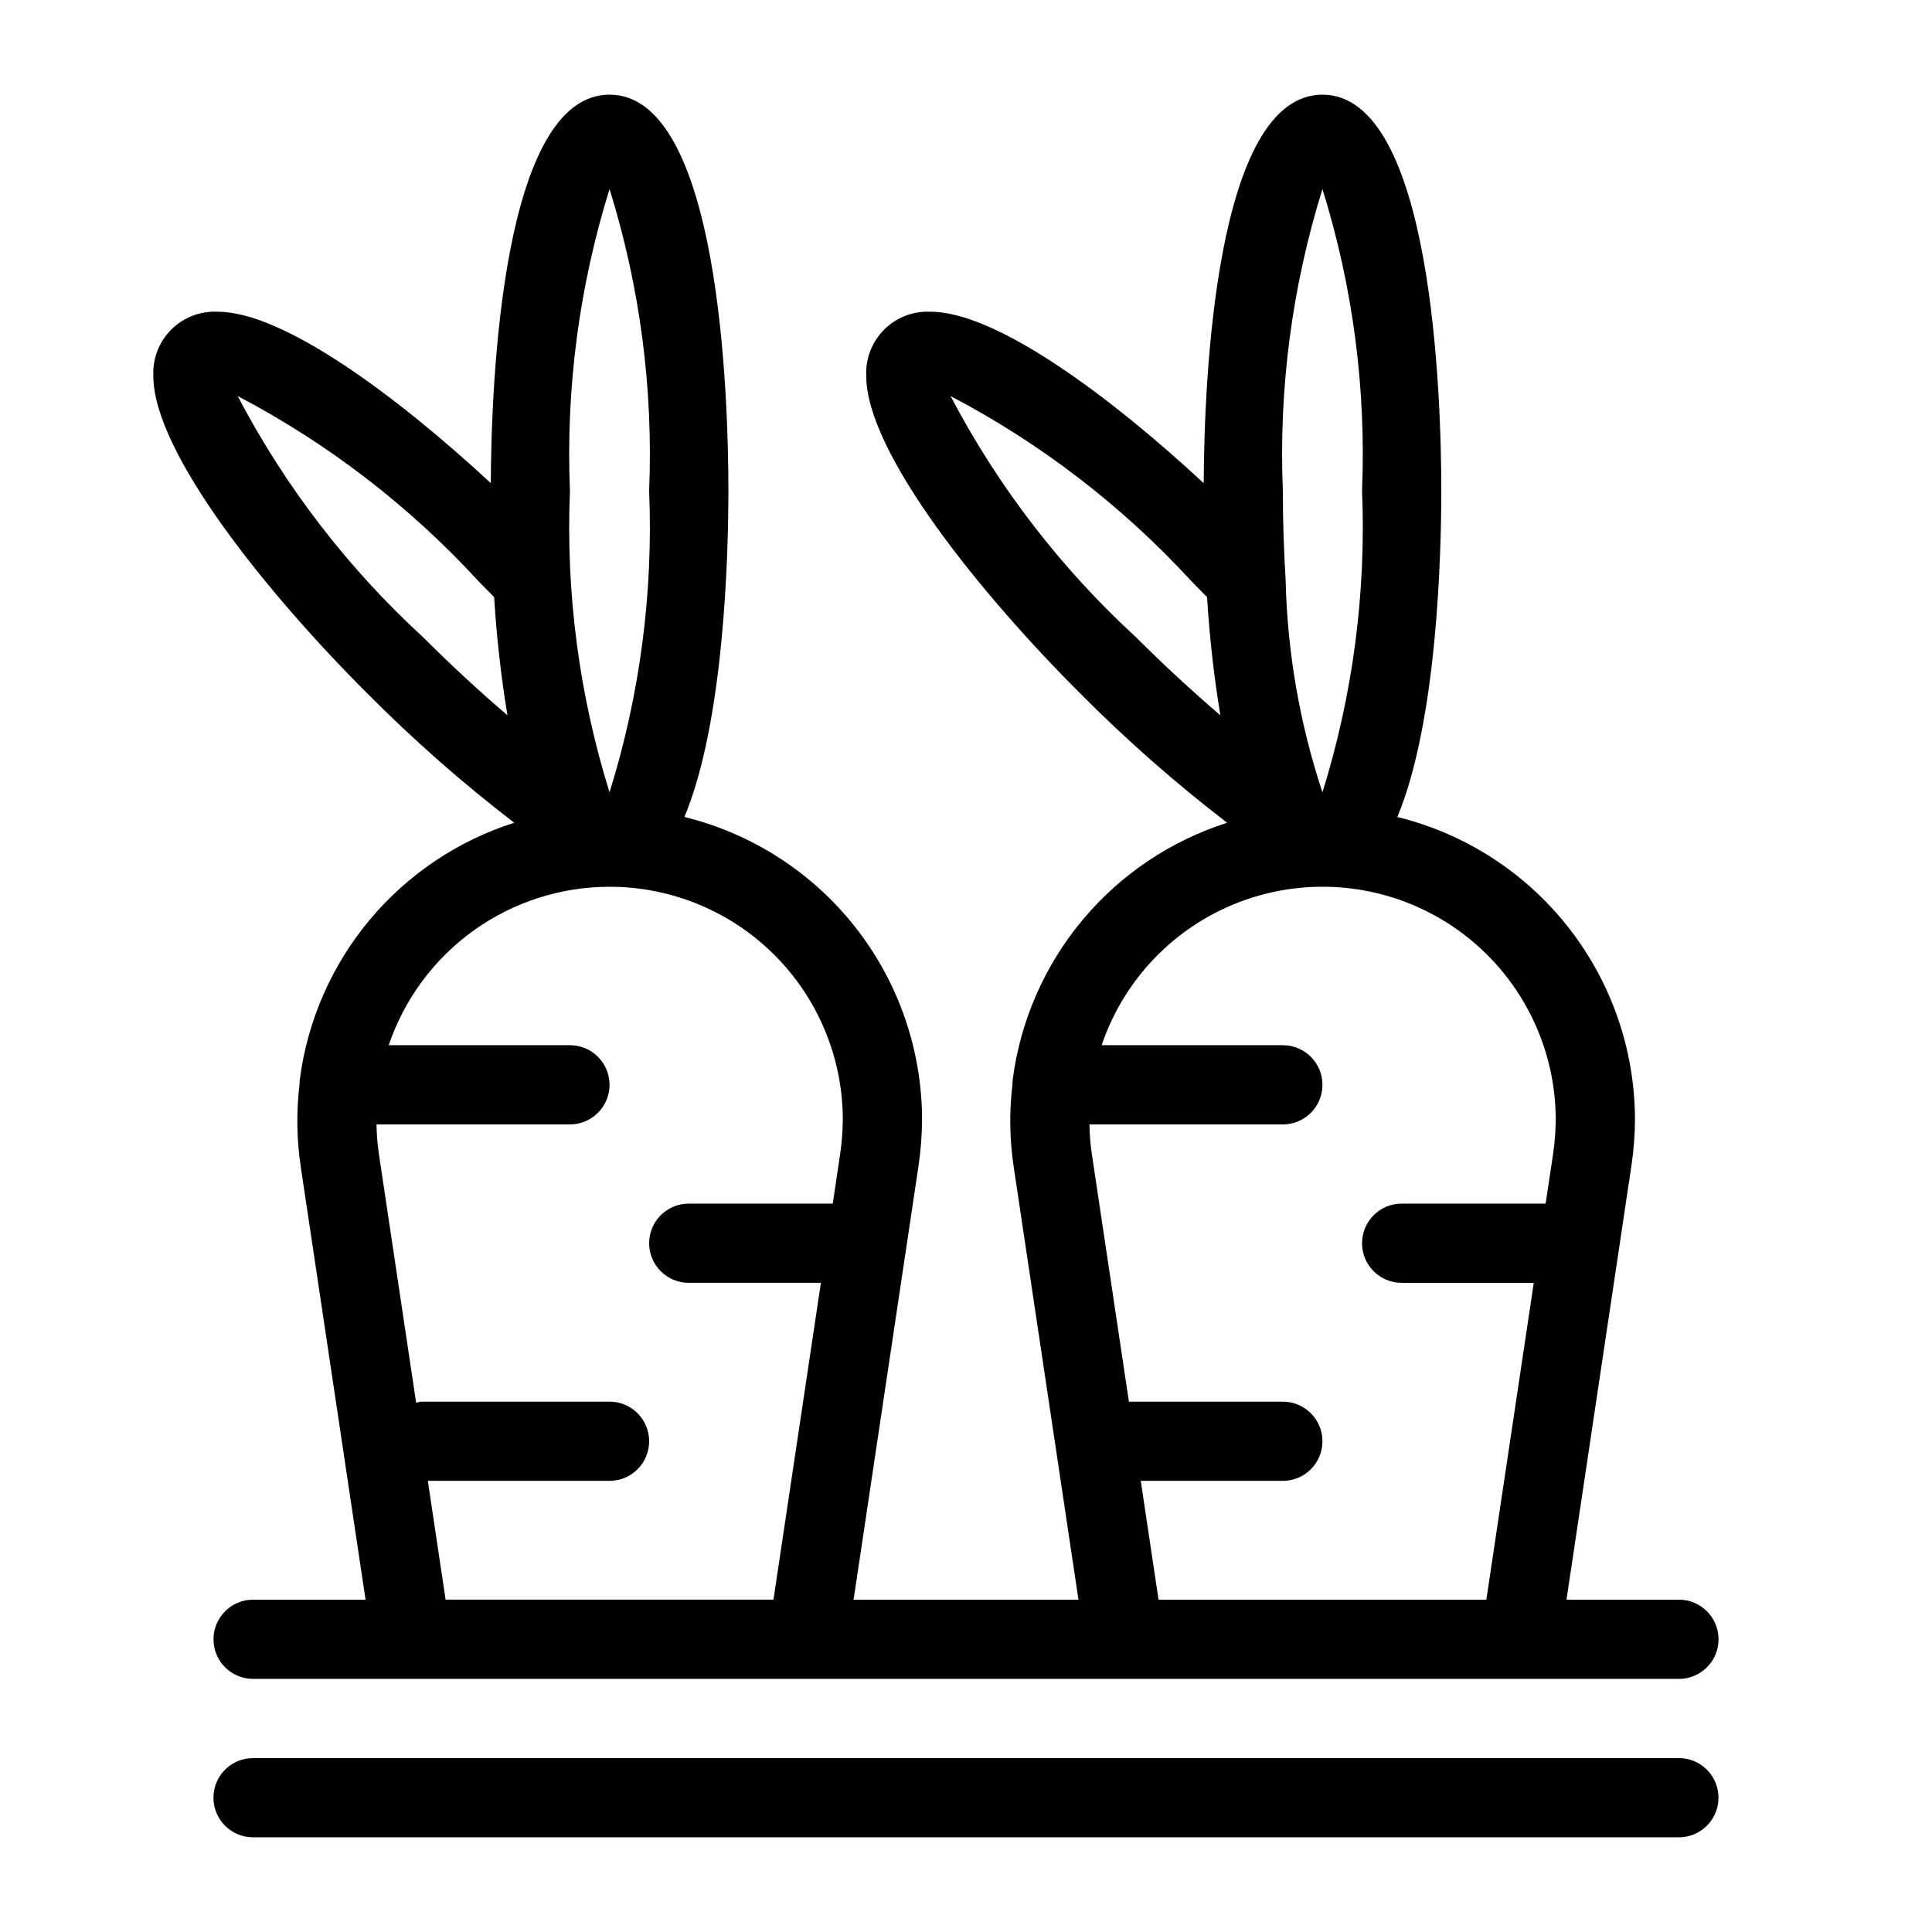
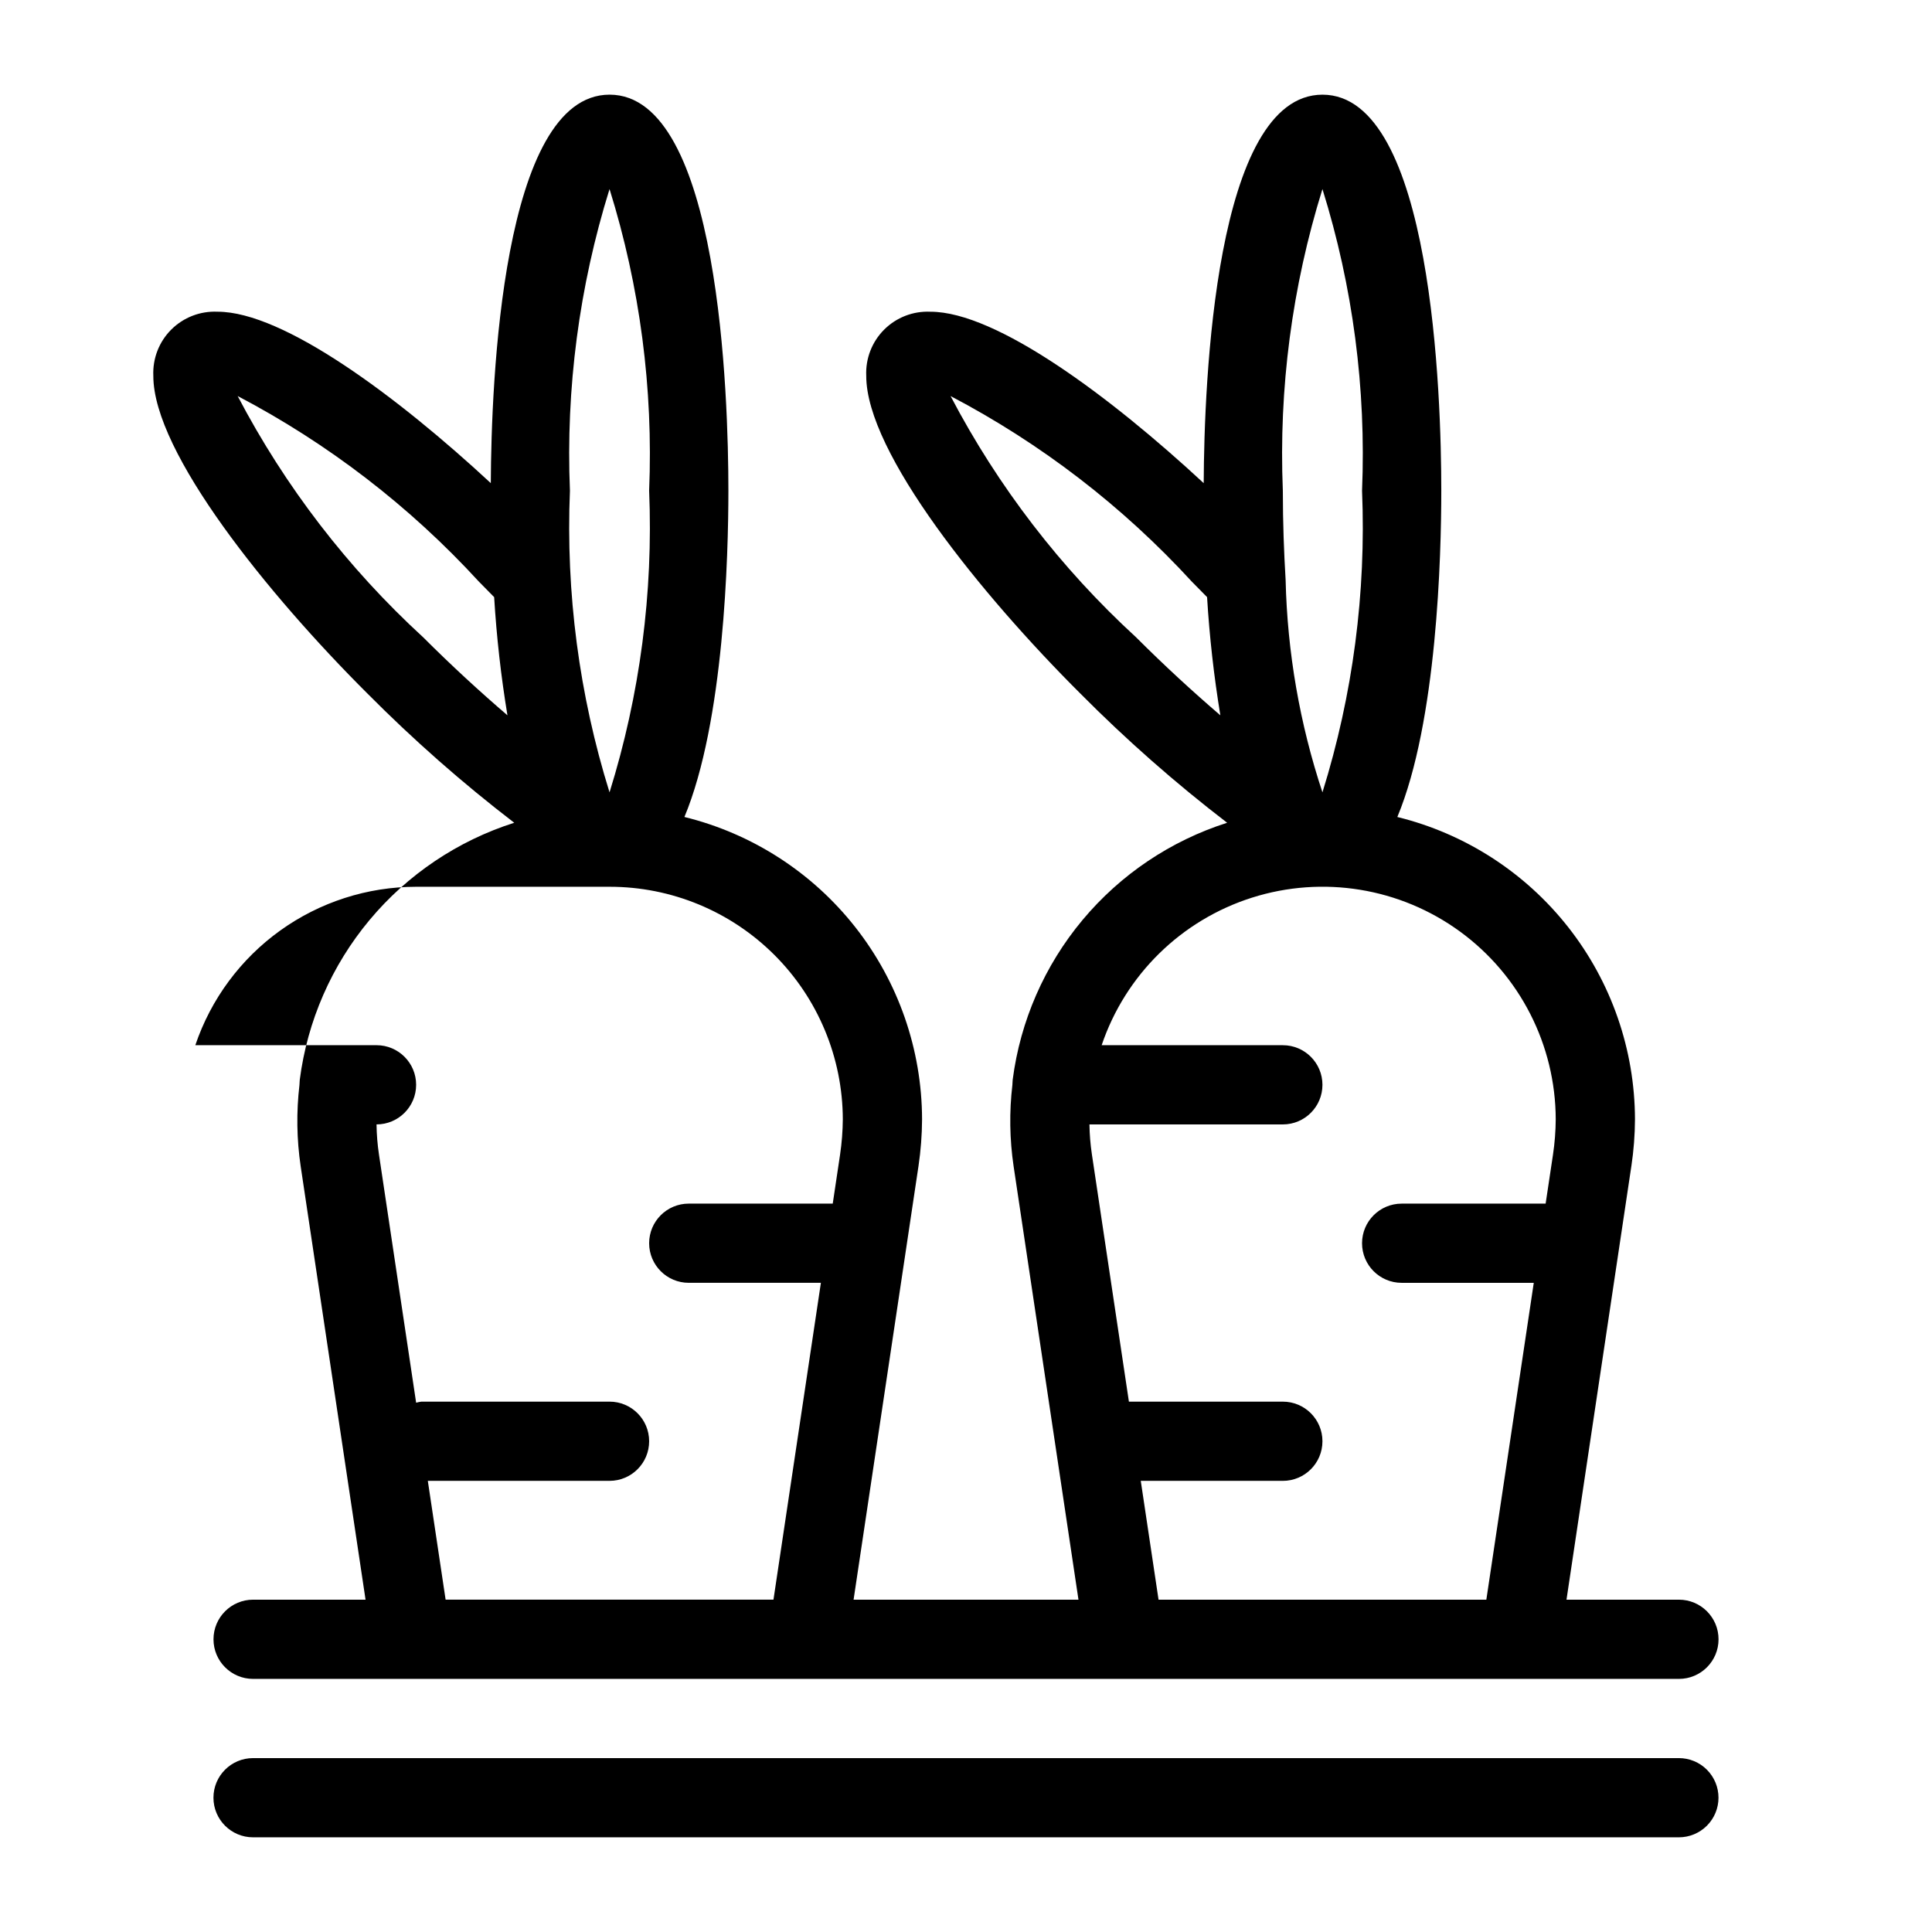
<svg xmlns="http://www.w3.org/2000/svg" fill="#000000" width="800px" height="800px" version="1.1" viewBox="144 144 512 512">
-   <path d="m280.27 362.04c-14.969 4.769-28.27 13.711-38.336 25.773-10.066 12.066-16.48 26.75-18.492 42.332-0.055 0.43-0.027 0.859-0.078 1.289l-0.008 0.055 0.008 0.027h-0.004c-0.844 7.172-0.738 14.426 0.324 21.566l17.191 114.85h-29.801c-5.797 0-10.496 4.699-10.496 10.496 0 5.797 4.699 10.496 10.496 10.496h377.86c5.797 0 10.496-4.699 10.496-10.496 0-5.797-4.699-10.496-10.496-10.496h-29.797l17.188-114.89 0.004 0.004c0.617-4.113 0.938-8.266 0.957-12.426-0.051-18.465-6.273-36.387-17.688-50.902-11.414-14.52-27.355-24.801-45.289-29.207 10.52-25.242 11.648-69.324 11.648-86.461 0-24.621-2.277-104.96-31.488-104.96-28.512 0-31.355 76.391-31.477 102.95-24.723-22.93-54.945-45.43-72.402-45.43h-0.051c-4.562-0.207-9.004 1.516-12.234 4.746s-4.953 7.672-4.742 12.238c-0.047 20.348 30.52 58.059 56.703 84.164 12.195 12.289 25.203 23.742 38.938 34.281-14.969 4.773-28.266 13.715-38.332 25.777-10.066 12.062-16.484 26.746-18.5 42.328-0.059 0.441-0.027 0.883-0.078 1.324v0.027c-0.848 7.18-0.738 14.438 0.324 21.586l17.188 114.85h-59.598l17.203-114.92c0.609-4.102 0.926-8.246 0.945-12.391-0.047-18.469-6.277-36.387-17.688-50.906-11.414-14.516-27.355-24.797-45.289-29.207 10.523-25.242 11.652-69.324 11.652-86.461 0-24.621-2.269-104.96-31.488-104.96-28.52 0-31.355 76.391-31.477 102.95-24.723-22.93-54.945-45.43-72.402-45.43h-0.051c-4.566-0.207-9.008 1.516-12.238 4.746-3.231 3.231-4.949 7.672-4.742 12.238-0.047 20.348 30.52 58.059 56.703 84.164 12.195 12.289 25.203 23.742 38.938 34.281zm164.82-49.137c-19.969-18.309-36.605-39.945-49.176-63.941 23.996 12.582 45.629 29.223 63.945 49.188l4.031 4.094h-0.004c0.637 10.496 1.812 20.953 3.523 31.324-7.324-6.285-14.848-13.191-22.32-20.664zm49.371-118.8c8.062 25.848 11.609 52.891 10.496 79.941 1.113 27.051-2.434 54.094-10.496 79.938-6.016-18.156-9.305-37.105-9.758-56.23v-0.035c-0.438-7.336-0.738-15.133-0.738-23.672-1.113-27.051 2.438-54.094 10.496-79.941zm-48.148 342.34h37.652c5.797 0 10.496-4.699 10.496-10.496s-4.699-10.496-10.496-10.496h-40.793l-9.809-65.527c-0.395-2.629-0.609-5.285-0.648-7.941h51.25c5.797 0 10.496-4.699 10.496-10.496s-4.699-10.496-10.496-10.496h-48.016c6.301-18.641 21.102-33.16 39.855-39.109 18.754-5.945 39.223-2.609 55.113 8.988 15.891 11.602 25.312 30.074 25.367 49.746-0.02 3.141-0.262 6.273-0.727 9.379l-1.949 12.98h-38.156c-5.797 0-10.496 4.699-10.496 10.496 0 5.793 4.699 10.492 10.496 10.492h35.012l-12.57 83.969h-86.867zm-140.78-342.34c8.059 25.848 11.609 52.891 10.496 79.941 1.113 27.051-2.438 54.094-10.496 79.938-8.059-25.844-11.609-52.887-10.496-79.938-1.113-27.051 2.438-54.094 10.496-79.941zm0 184.9c16.363-0.012 32.059 6.473 43.648 18.023s18.125 27.227 18.172 43.586c-0.023 3.141-0.266 6.273-0.727 9.379l-1.941 12.98h-38.16c-5.797 0-10.496 4.699-10.496 10.496 0 5.793 4.699 10.492 10.496 10.492h35.02l-12.57 83.969h-86.883l-4.715-31.488h48.156c5.797 0 10.496-4.699 10.496-10.496s-4.699-10.496-10.496-10.496h-49.855c-0.473 0.062-0.941 0.156-1.398 0.285l-9.852-65.801c-0.395-2.637-0.609-5.293-0.645-7.953h51.254c5.797 0 10.496-4.699 10.496-10.496s-4.699-10.496-10.496-10.496h-48.02c4.141-12.238 12.016-22.867 22.512-30.398 10.492-7.527 23.086-11.582 36.004-11.586zm-34.605-80.852 4.027 4.094v-0.004c0.633 10.496 1.809 20.949 3.523 31.324-7.328-6.285-14.848-13.195-22.32-20.664-19.965-18.312-36.605-39.949-49.176-63.945 23.996 12.586 45.629 29.227 63.945 49.195zm328.49 322.26c0 2.785-1.105 5.453-3.074 7.422s-4.637 3.074-7.422 3.074h-377.86c-5.797 0-10.496-4.699-10.496-10.496 0-5.797 4.699-10.496 10.496-10.496h377.86c2.785 0 5.453 1.105 7.422 3.074s3.074 4.641 3.074 7.422z" />
+   <path d="m280.27 362.04c-14.969 4.769-28.27 13.711-38.336 25.773-10.066 12.066-16.48 26.75-18.492 42.332-0.055 0.43-0.027 0.859-0.078 1.289l-0.008 0.055 0.008 0.027h-0.004c-0.844 7.172-0.738 14.426 0.324 21.566l17.191 114.85h-29.801c-5.797 0-10.496 4.699-10.496 10.496 0 5.797 4.699 10.496 10.496 10.496h377.86c5.797 0 10.496-4.699 10.496-10.496 0-5.797-4.699-10.496-10.496-10.496h-29.797l17.188-114.89 0.004 0.004c0.617-4.113 0.938-8.266 0.957-12.426-0.051-18.465-6.273-36.387-17.688-50.902-11.414-14.52-27.355-24.801-45.289-29.207 10.52-25.242 11.648-69.324 11.648-86.461 0-24.621-2.277-104.96-31.488-104.96-28.512 0-31.355 76.391-31.477 102.95-24.723-22.93-54.945-45.43-72.402-45.43h-0.051c-4.562-0.207-9.004 1.516-12.234 4.746s-4.953 7.672-4.742 12.238c-0.047 20.348 30.52 58.059 56.703 84.164 12.195 12.289 25.203 23.742 38.938 34.281-14.969 4.773-28.266 13.715-38.332 25.777-10.066 12.062-16.484 26.746-18.5 42.328-0.059 0.441-0.027 0.883-0.078 1.324v0.027c-0.848 7.18-0.738 14.438 0.324 21.586l17.188 114.85h-59.598l17.203-114.92c0.609-4.102 0.926-8.246 0.945-12.391-0.047-18.469-6.277-36.387-17.688-50.906-11.414-14.516-27.355-24.797-45.289-29.207 10.523-25.242 11.652-69.324 11.652-86.461 0-24.621-2.269-104.96-31.488-104.96-28.52 0-31.355 76.391-31.477 102.95-24.723-22.93-54.945-45.43-72.402-45.43h-0.051c-4.566-0.207-9.008 1.516-12.238 4.746-3.231 3.231-4.949 7.672-4.742 12.238-0.047 20.348 30.52 58.059 56.703 84.164 12.195 12.289 25.203 23.742 38.938 34.281zm164.82-49.137c-19.969-18.309-36.605-39.945-49.176-63.941 23.996 12.582 45.629 29.223 63.945 49.188l4.031 4.094h-0.004c0.637 10.496 1.812 20.953 3.523 31.324-7.324-6.285-14.848-13.191-22.32-20.664zm49.371-118.8c8.062 25.848 11.609 52.891 10.496 79.941 1.113 27.051-2.434 54.094-10.496 79.938-6.016-18.156-9.305-37.105-9.758-56.23v-0.035c-0.438-7.336-0.738-15.133-0.738-23.672-1.113-27.051 2.438-54.094 10.496-79.941zm-48.148 342.34h37.652c5.797 0 10.496-4.699 10.496-10.496s-4.699-10.496-10.496-10.496h-40.793l-9.809-65.527c-0.395-2.629-0.609-5.285-0.648-7.941h51.25c5.797 0 10.496-4.699 10.496-10.496s-4.699-10.496-10.496-10.496h-48.016c6.301-18.641 21.102-33.16 39.855-39.109 18.754-5.945 39.223-2.609 55.113 8.988 15.891 11.602 25.312 30.074 25.367 49.746-0.02 3.141-0.262 6.273-0.727 9.379l-1.949 12.98h-38.156c-5.797 0-10.496 4.699-10.496 10.496 0 5.793 4.699 10.492 10.496 10.492h35.012l-12.57 83.969h-86.867zm-140.78-342.34c8.059 25.848 11.609 52.891 10.496 79.941 1.113 27.051-2.438 54.094-10.496 79.938-8.059-25.844-11.609-52.887-10.496-79.938-1.113-27.051 2.438-54.094 10.496-79.941zm0 184.9c16.363-0.012 32.059 6.473 43.648 18.023s18.125 27.227 18.172 43.586c-0.023 3.141-0.266 6.273-0.727 9.379l-1.941 12.98h-38.16c-5.797 0-10.496 4.699-10.496 10.496 0 5.793 4.699 10.492 10.496 10.492h35.02l-12.57 83.969h-86.883l-4.715-31.488h48.156c5.797 0 10.496-4.699 10.496-10.496s-4.699-10.496-10.496-10.496h-49.855c-0.473 0.062-0.941 0.156-1.398 0.285l-9.852-65.801c-0.395-2.637-0.609-5.293-0.645-7.953c5.797 0 10.496-4.699 10.496-10.496s-4.699-10.496-10.496-10.496h-48.02c4.141-12.238 12.016-22.867 22.512-30.398 10.492-7.527 23.086-11.582 36.004-11.586zm-34.605-80.852 4.027 4.094v-0.004c0.633 10.496 1.809 20.949 3.523 31.324-7.328-6.285-14.848-13.195-22.32-20.664-19.965-18.312-36.605-39.949-49.176-63.945 23.996 12.586 45.629 29.227 63.945 49.195zm328.49 322.26c0 2.785-1.105 5.453-3.074 7.422s-4.637 3.074-7.422 3.074h-377.86c-5.797 0-10.496-4.699-10.496-10.496 0-5.797 4.699-10.496 10.496-10.496h377.86c2.785 0 5.453 1.105 7.422 3.074s3.074 4.641 3.074 7.422z" />
</svg>